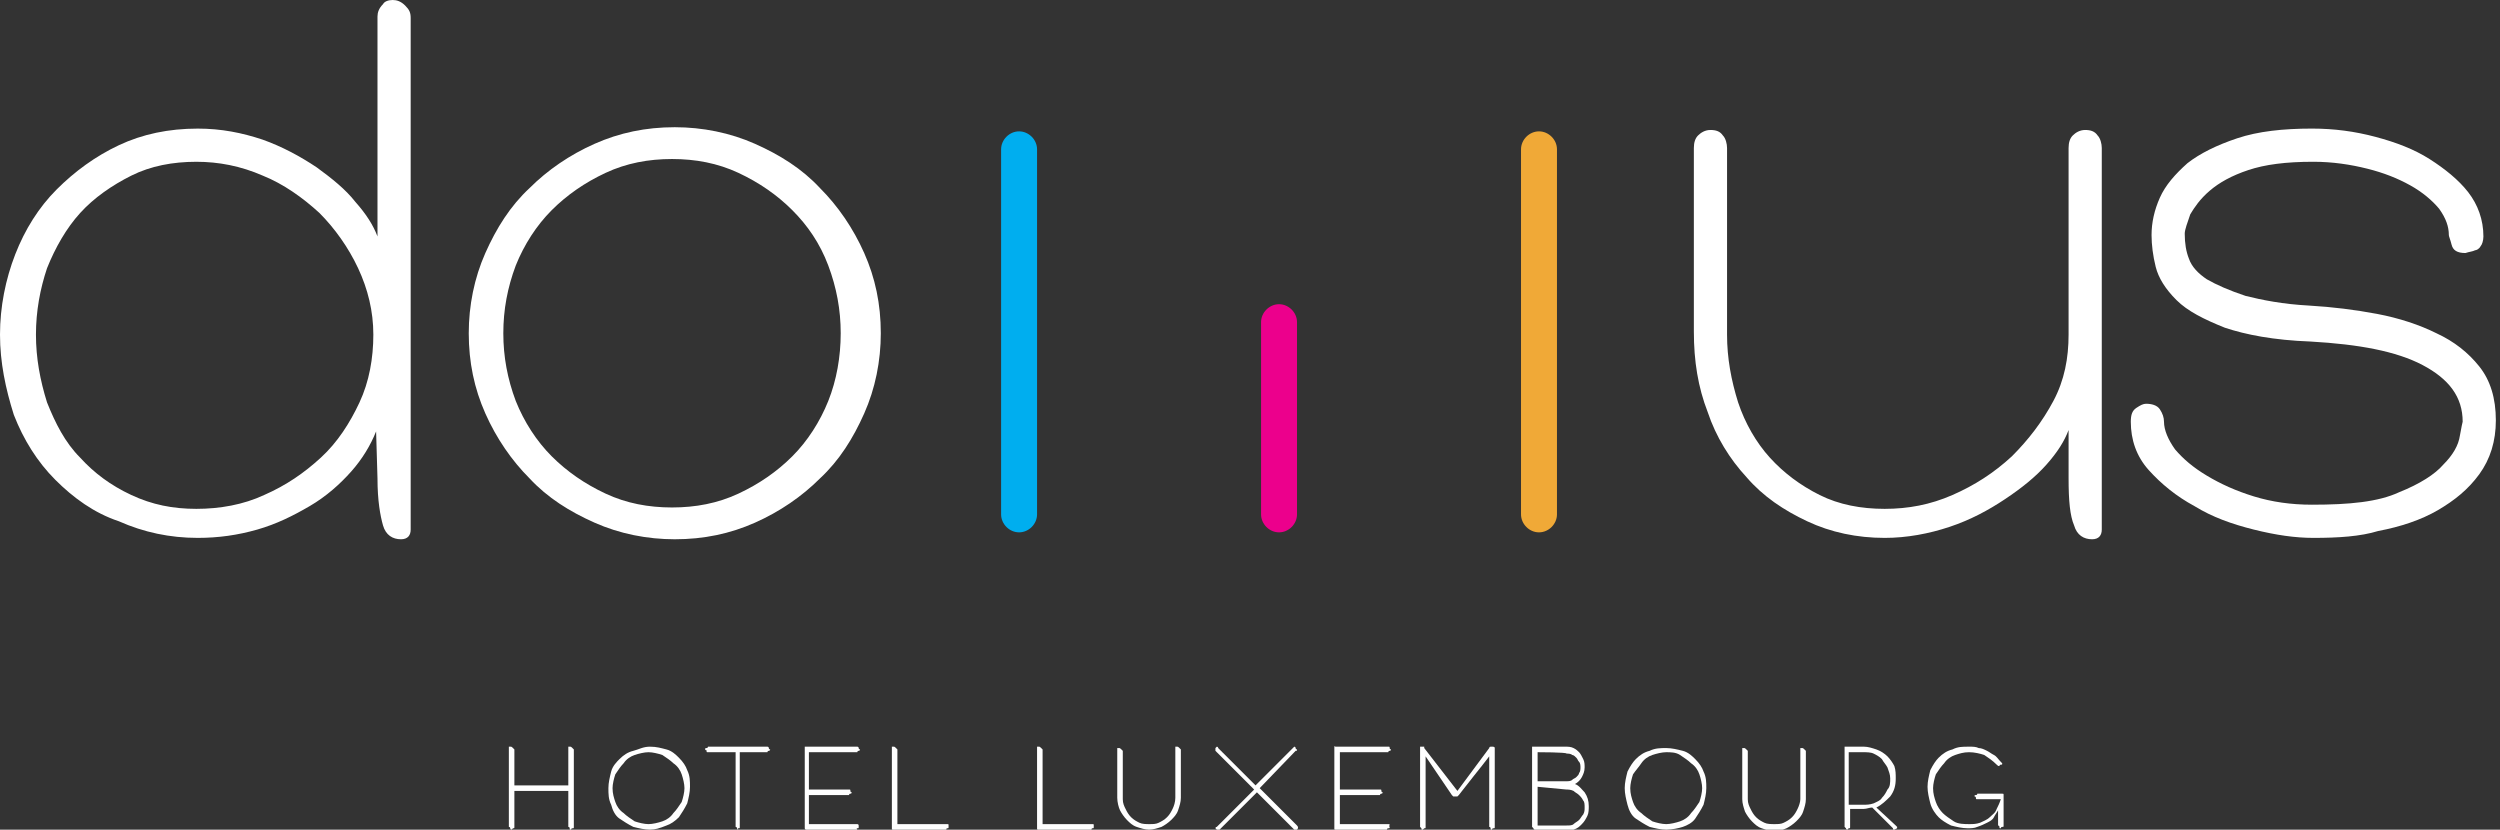
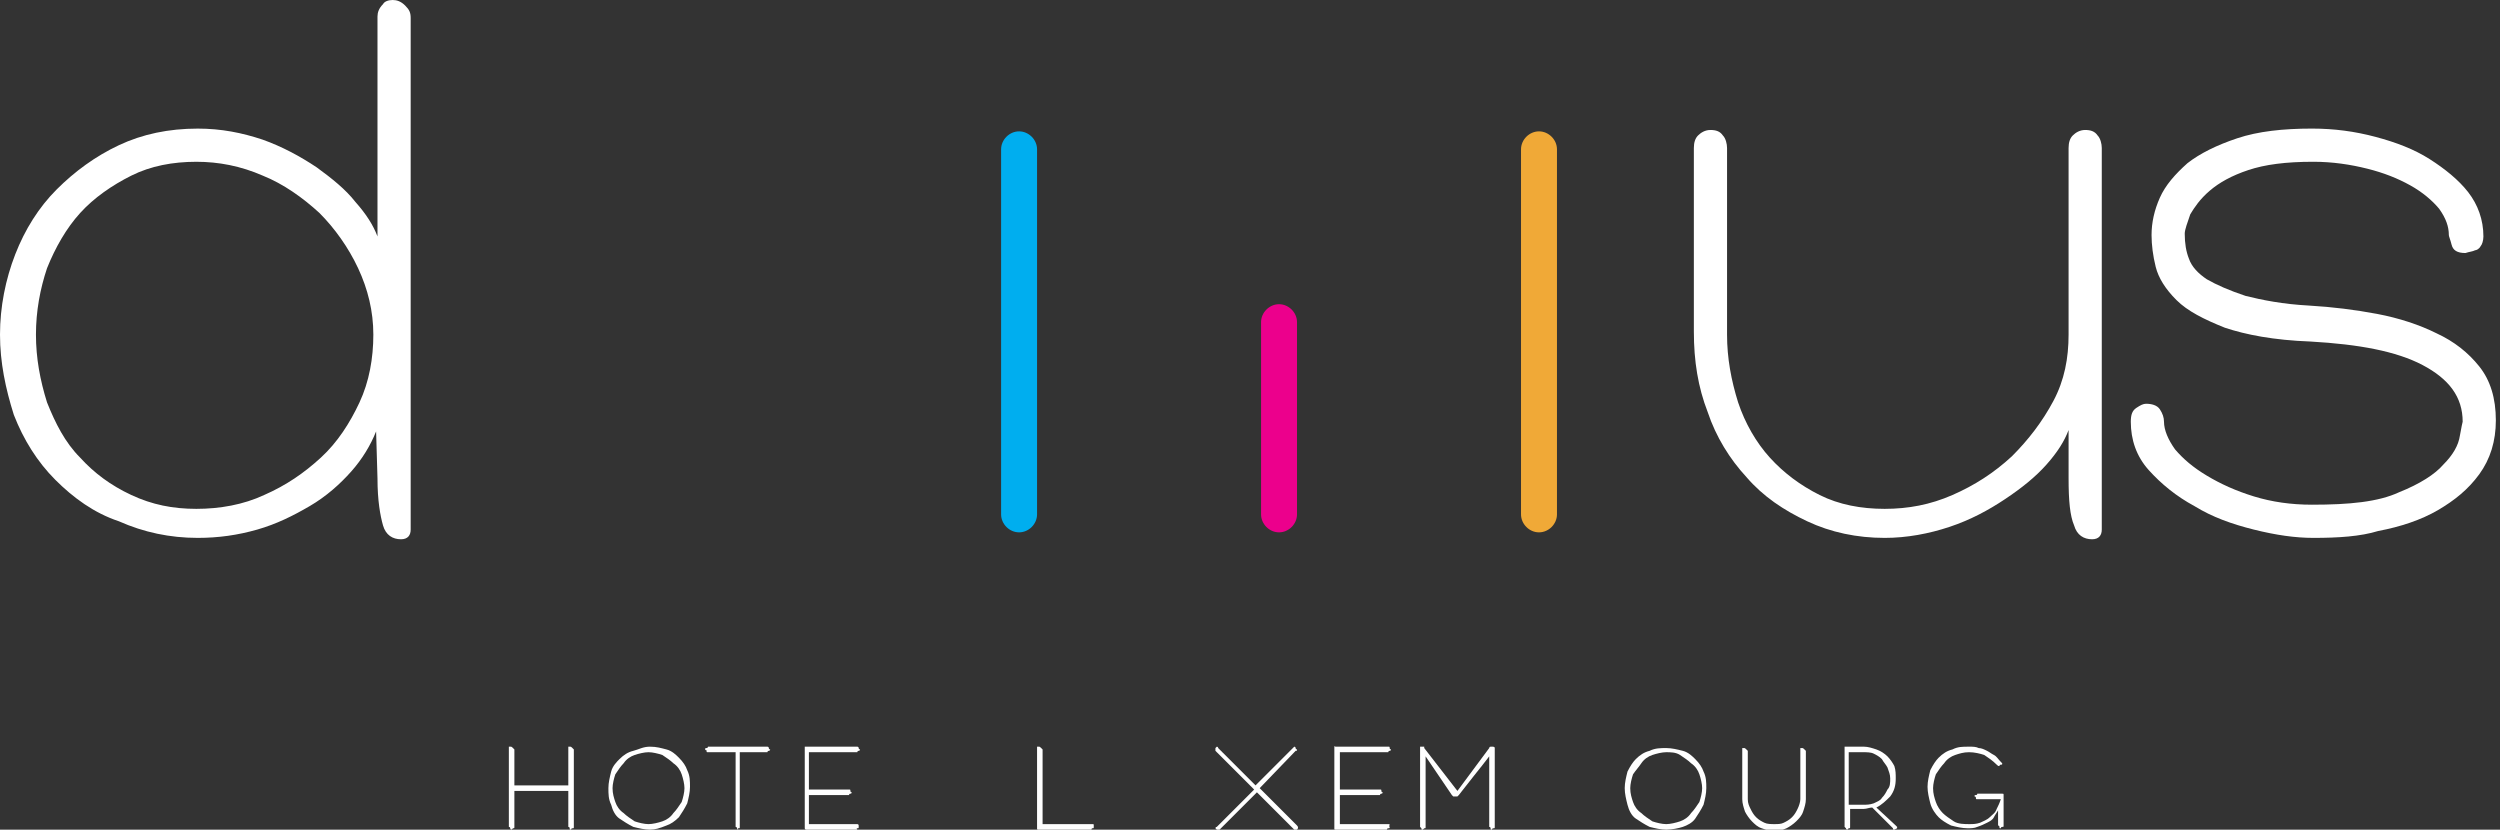
<svg xmlns="http://www.w3.org/2000/svg" version="1.1" id="Layer_1" x="0px" y="0px" viewBox="0 0 180.8 60" style="enable-background:new 0 0 180.8 60;" xml:space="preserve">
  <rect x="0" y="0" width="180.8" height="60" fill="#333333" stroke="none" />
  <style type="text/css">
	.st0{fill:#FFFFFF;}
	.st1{fill:#00AEEF;}
	.st2{fill:#EC008C;}
	.st3{fill:#F0A937;}
</style>
  <g>
    <g>
      <g>
        <path class="st0" d="M27.2,31.2c-0.4,1-1,2-1.8,2.9c-0.8,0.9-1.8,1.8-3,2.5c-1.2,0.7-2.4,1.3-3.8,1.7c-1.4,0.4-2.8,0.6-4.3,0.6     c-2,0-3.9-0.4-5.7-1.2C6.8,37.1,5.3,36,4,34.7c-1.3-1.3-2.3-2.9-3-4.7C0.4,28.1,0,26.2,0,24.2c0-2,0.4-4,1.1-5.8     c0.7-1.8,1.7-3.4,3-4.7c1.3-1.3,2.8-2.4,4.5-3.2c1.7-0.8,3.6-1.2,5.7-1.2c1.7,0,3.2,0.3,4.7,0.8c1.4,0.5,2.7,1.2,3.9,2     c1.1,0.8,2.1,1.6,2.8,2.5c0.8,0.9,1.3,1.7,1.6,2.5V1.3V1.2c0-0.3,0.1-0.6,0.4-0.9C27.8,0.1,28.1,0,28.4,0s0.6,0.1,0.9,0.4     s0.4,0.5,0.4,0.9v37c0,0.4-0.2,0.7-0.7,0.7c-0.6,0-1.1-0.3-1.3-1s-0.4-1.8-0.4-3.4L27.2,31.2L27.2,31.2z M2.6,24.2     c0,1.7,0.3,3.3,0.8,4.9c0.6,1.5,1.3,2.9,2.4,4c1,1.1,2.2,2,3.7,2.7s3,1,4.7,1s3.4-0.3,4.9-1c1.6-0.7,2.9-1.6,4.1-2.7     c1.2-1.1,2.1-2.5,2.8-4c0.7-1.5,1-3.2,1-4.9c0-1.7-0.4-3.3-1.1-4.8c-0.7-1.5-1.7-2.9-2.8-4c-1.2-1.1-2.6-2.1-4.1-2.7     c-1.6-0.7-3.2-1-4.8-1c-1.7,0-3.3,0.3-4.7,1c-1.4,0.7-2.7,1.6-3.7,2.7c-1,1.1-1.8,2.5-2.4,4C2.9,20.9,2.6,22.5,2.6,24.2z" />
-         <path class="st0" d="M33.9,24.1c0-2,0.4-4,1.2-5.8c0.8-1.8,1.8-3.4,3.2-4.7c1.3-1.3,2.9-2.4,4.7-3.2c1.8-0.8,3.7-1.2,5.8-1.2     c2,0,4,0.4,5.8,1.2c1.8,0.8,3.4,1.8,4.7,3.2c1.3,1.3,2.4,2.9,3.2,4.7c0.8,1.8,1.2,3.7,1.2,5.8c0,2-0.4,4-1.2,5.8     c-0.8,1.8-1.8,3.4-3.2,4.7c-1.3,1.3-2.9,2.4-4.7,3.2c-1.8,0.8-3.7,1.2-5.8,1.2c-2,0-4-0.4-5.8-1.2c-1.8-0.8-3.4-1.8-4.7-3.2     c-1.3-1.3-2.4-2.9-3.2-4.7S33.9,26.2,33.9,24.1z M36.4,24.1c0,1.7,0.3,3.3,0.9,4.9c0.6,1.5,1.5,2.9,2.6,4c1.1,1.1,2.4,2,3.9,2.7     c1.5,0.7,3.1,1,4.8,1s3.3-0.3,4.8-1c1.5-0.7,2.8-1.6,3.9-2.7c1.1-1.1,2-2.5,2.6-4c0.6-1.5,0.9-3.2,0.9-4.9c0-1.7-0.3-3.3-0.9-4.9     s-1.5-2.9-2.6-4c-1.1-1.1-2.4-2-3.9-2.7c-1.5-0.7-3.1-1-4.8-1s-3.3,0.3-4.8,1c-1.5,0.7-2.8,1.6-3.9,2.7c-1.1,1.1-2,2.5-2.6,4     C36.7,20.8,36.4,22.4,36.4,24.1z" />
        <path class="st0" d="M149.6,31.1c-0.3,0.8-0.8,1.6-1.6,2.5c-0.8,0.9-1.8,1.7-3,2.5c-1.2,0.8-2.5,1.5-4,2     c-1.5,0.5-3.1,0.8-4.7,0.8c-2,0-3.9-0.4-5.6-1.2c-1.7-0.8-3.2-1.8-4.4-3.2c-1.2-1.3-2.2-2.9-2.8-4.7c-0.7-1.8-1-3.7-1-5.8V10.7     c0-0.4,0.1-0.7,0.3-0.9c0.2-0.2,0.5-0.4,0.9-0.4c0.4,0,0.7,0.1,0.9,0.4c0.2,0.2,0.3,0.6,0.3,0.9v13.5c0,1.7,0.3,3.3,0.8,4.9     c0.5,1.5,1.3,2.9,2.3,4c1,1.1,2.2,2,3.6,2.7c1.4,0.7,3,1,4.7,1c1.7,0,3.3-0.3,4.9-1c1.6-0.7,3-1.6,4.3-2.8c1.2-1.2,2.2-2.5,3-4     c0.8-1.5,1.1-3.1,1.1-4.8V10.7c0-0.4,0.1-0.7,0.3-0.9c0.2-0.2,0.5-0.4,0.9-0.4s0.7,0.1,0.9,0.4c0.2,0.2,0.3,0.6,0.3,0.9v27.6     c0,0.4-0.2,0.7-0.7,0.7c-0.6,0-1.1-0.3-1.3-1c-0.3-0.7-0.4-1.8-0.4-3.4L149.6,31.1L149.6,31.1z" />
        <path class="st0" d="M167.3,38.9c-1.3,0-2.7-0.2-4.3-0.6c-1.6-0.4-3-0.9-4.3-1.7c-1.3-0.7-2.4-1.6-3.3-2.6     c-0.9-1-1.3-2.2-1.3-3.5c0-0.5,0.1-0.8,0.4-1c0.3-0.2,0.5-0.3,0.7-0.3c0.4,0,0.8,0.1,1,0.4c0.2,0.3,0.3,0.6,0.3,0.9     c0,0.6,0.3,1.3,0.8,2c0.6,0.7,1.3,1.3,2.3,1.9c1,0.6,2.1,1.1,3.4,1.5c1.3,0.4,2.7,0.6,4.2,0.6c2.7,0,4.8-0.2,6.3-0.9     c1.5-0.6,2.6-1.3,3.2-2c0.7-0.7,1.1-1.4,1.2-2.1c0.1-0.6,0.2-1,0.2-1c0-1.8-1-3.1-2.9-4.1c-1.9-1-4.6-1.5-8.1-1.7     c-2.7-0.1-4.7-0.5-6.2-1c-1.5-0.6-2.7-1.2-3.5-2c-0.8-0.8-1.3-1.6-1.5-2.4c-0.2-0.8-0.3-1.6-0.3-2.3c0-0.9,0.2-1.8,0.6-2.7     c0.4-0.9,1.1-1.7,2-2.5c0.9-0.7,2.1-1.3,3.6-1.8c1.5-0.5,3.3-0.7,5.4-0.7c1.6,0,3.1,0.2,4.6,0.6c1.5,0.4,2.8,0.9,3.9,1.6     c1.1,0.7,2.1,1.5,2.8,2.4c0.7,0.9,1.1,2,1.1,3.2c0,0.3-0.1,0.6-0.2,0.7c-0.1,0.2-0.3,0.3-0.4,0.3c-0.2,0.1-0.4,0.1-0.7,0.2     c-0.6,0-0.9-0.2-1-0.6s-0.2-0.6-0.2-0.7c0-0.6-0.2-1.2-0.7-1.9c-0.5-0.6-1.2-1.2-2.1-1.7c-0.9-0.5-1.9-0.9-3.1-1.2     c-1.2-0.3-2.5-0.5-3.9-0.5c-2,0-3.5,0.2-4.7,0.6s-2.1,0.9-2.8,1.5c-0.7,0.6-1.1,1.2-1.4,1.7c-0.2,0.6-0.4,1.1-0.4,1.4     c0,0.7,0.1,1.3,0.3,1.8c0.2,0.6,0.7,1.1,1.3,1.5c0.7,0.4,1.6,0.8,2.8,1.2c1.2,0.3,2.7,0.6,4.6,0.7c1.7,0.1,3.3,0.3,4.9,0.6     c1.6,0.3,3.1,0.8,4.3,1.4c1.3,0.6,2.3,1.4,3.1,2.4c0.8,1,1.2,2.3,1.2,3.9c0,1.5-0.4,2.8-1.2,3.9c-0.8,1.1-1.8,1.9-3,2.6     c-1.2,0.7-2.7,1.2-4.3,1.5C170.7,38.8,169.1,38.9,167.3,38.9z" />
        <path class="st0" d="M41.5,59.8c0,0.1,0,0.1-0.1,0.1S41.3,60,41.3,60c-0.1,0-0.1,0-0.1-0.1s-0.1-0.1-0.1-0.1v-2.6h-3.9v2.6     c0,0.1,0,0.1-0.1,0.1c0,0-0.1,0.1-0.1,0.1s-0.1,0-0.1-0.1s-0.1-0.1-0.1-0.1v-5.6c0,0,0,0,0-0.1c0,0,0,0,0-0.1c0,0,0,0,0,0     c0,0,0.1,0,0.1,0c0.1,0,0.1,0,0.2,0.1c0,0,0.1,0.1,0.1,0.1v2.6h3.9v-2.6c0,0,0,0,0-0.1s0,0,0-0.1s0,0,0,0c0,0,0.1,0,0.1,0     c0.1,0,0.1,0,0.2,0.1s0.1,0.1,0.1,0.1C41.5,54.2,41.5,59.8,41.5,59.8z" />
        <path class="st0" d="M44,57c0-0.4,0.1-0.8,0.2-1.2s0.4-0.7,0.6-0.9c0.3-0.3,0.6-0.5,1-0.6S46.5,54,47,54s0.8,0.1,1.2,0.2     s0.7,0.4,0.9,0.6c0.3,0.3,0.5,0.6,0.6,0.9c0.2,0.4,0.2,0.8,0.2,1.2s-0.1,0.8-0.2,1.2c-0.2,0.4-0.4,0.7-0.6,1     c-0.3,0.3-0.6,0.5-0.9,0.6C47.7,59.9,47.4,60,47,60s-0.8-0.1-1.2-0.2c-0.4-0.2-0.7-0.4-1-0.6s-0.5-0.6-0.6-1     C44,57.8,44,57.4,44,57z M44.3,57c0,0.4,0.1,0.7,0.2,1s0.3,0.6,0.6,0.8c0.2,0.2,0.5,0.4,0.8,0.6c0.3,0.1,0.7,0.2,1,0.2     s0.7-0.1,1-0.2c0.3-0.1,0.6-0.3,0.8-0.6c0.2-0.2,0.4-0.5,0.6-0.8c0.1-0.3,0.2-0.7,0.2-1s-0.1-0.7-0.2-1c-0.1-0.3-0.3-0.6-0.6-0.8     c-0.2-0.2-0.5-0.4-0.8-0.6c-0.3-0.1-0.7-0.2-1-0.2s-0.7,0.1-1,0.2c-0.3,0.1-0.6,0.3-0.8,0.6c-0.2,0.2-0.4,0.5-0.6,0.8     C44.4,56.3,44.3,56.7,44.3,57z" />
        <path class="st0" d="M55.7,54.2c0,0,0,0.1-0.1,0.1s-0.1,0.1-0.1,0.1h-2v5.4c0,0.1,0,0.1-0.1,0.1S53.4,60,53.4,60s-0.1,0-0.1-0.1     s-0.1-0.1-0.1-0.1v-5.4h-2c-0.1,0-0.1,0-0.1-0.1S51,54.3,51,54.2c0-0.1,0-0.1,0.1-0.1s0.1-0.1,0.1-0.1h4.3c0,0,0.1,0,0.1,0.1     S55.7,54.2,55.7,54.2z" />
        <path class="st0" d="M62.1,59.8c0,0.1,0,0.1-0.1,0.1S62,60,62,60h-3.7c0,0-0.1,0-0.1-0.1s0-0.1,0-0.1v-5.5c0,0,0-0.1,0-0.1     s0-0.1,0-0.1c0,0,0,0,0-0.1c0,0,0,0,0.1,0H62c0,0,0.1,0,0.1,0.1s0.1,0.1,0.1,0.1c0,0,0,0.1-0.1,0.1S62,54.4,62,54.4h-3.5v2.7h2.9     c0.1,0,0.1,0,0.1,0.1s0.1,0.1,0.1,0.1c0,0,0,0.1-0.1,0.1s-0.1,0.1-0.1,0.1h-2.9v2.1H62c0,0,0.1,0,0.1,0.1     C62.1,59.7,62.1,59.8,62.1,59.8z" />
-         <path class="st0" d="M68.6,59.8c0,0.1,0,0.1-0.1,0.1S68.5,60,68.4,60h-3.8c-0.1,0-0.1,0-0.1-0.1s0-0.1,0-0.1v-5.6c0,0,0,0,0-0.1     c0,0,0,0,0-0.1c0,0,0,0,0,0c0,0,0.1,0,0.1,0c0.1,0,0.1,0,0.2,0.1c0,0,0.1,0.1,0.1,0.1v5.4h3.6c0.1,0,0.1,0,0.1,0.1     C68.6,59.7,68.6,59.8,68.6,59.8z" />
        <path class="st0" d="M79.1,59.8c0,0.1,0,0.1-0.1,0.1S79,60,78.9,60h-3.8C75,60,75,60,75,59.9c0,0,0-0.1,0-0.1v-5.6c0,0,0,0,0-0.1     c0,0,0,0,0-0.1c0,0,0,0,0,0c0,0,0.1,0,0.1,0c0.1,0,0.1,0,0.2,0.1s0.1,0.1,0.1,0.1v5.4h3.6c0.1,0,0.1,0,0.1,0.1     C79.1,59.7,79.1,59.8,79.1,59.8z" />
-         <path class="st0" d="M80.8,54.2C80.8,54.2,80.8,54.2,80.8,54.2c0-0.1,0-0.1,0-0.1c0,0,0,0,0,0c0,0,0.1,0,0.1,0     c0.1,0,0.1,0,0.2,0.1s0.1,0.1,0.1,0.1v3.5v0c0,0.3,0.1,0.5,0.2,0.7s0.2,0.4,0.4,0.6s0.4,0.3,0.6,0.4c0.2,0.1,0.5,0.1,0.7,0.1     c0.3,0,0.5,0,0.7-0.1c0.2-0.1,0.4-0.2,0.6-0.4s0.3-0.4,0.4-0.6S85,58,85,57.7v0v-3.5c0,0,0,0,0-0.1c0,0,0,0,0-0.1c0,0,0,0,0,0     c0,0,0.1,0,0.1,0c0.1,0,0.1,0,0.2,0.1c0,0,0.1,0.1,0.1,0.1v3.5v0c0,0.3-0.1,0.6-0.2,0.9s-0.3,0.5-0.5,0.7s-0.5,0.4-0.7,0.5     c-0.3,0.1-0.6,0.2-0.9,0.2s-0.6-0.1-0.9-0.2c-0.3-0.1-0.5-0.3-0.7-0.5c-0.2-0.2-0.4-0.5-0.5-0.7s-0.2-0.6-0.2-0.9L80.8,54.2     L80.8,54.2z" />
        <path class="st0" d="M87.9,54.1c0,0,0.1-0.1,0.1-0.1s0.1,0,0.1,0.1l2.7,2.7l2.7-2.7c0,0,0.1-0.1,0.1-0.1s0.1,0,0.1,0.1     c0,0,0,0.1,0.1,0.1c0,0.1,0,0.1-0.1,0.1L91.1,57l2.7,2.7c0.1,0.1,0.1,0.2,0,0.3c0,0-0.1,0.1-0.1,0.1c-0.1,0-0.1,0-0.1-0.1     l-2.7-2.7l-2.7,2.7c0,0-0.1,0.1-0.1,0.1s-0.1,0-0.1-0.1c0,0-0.1-0.1-0.1-0.1c0,0,0-0.1,0.1-0.1l2.7-2.7l-2.7-2.7     c0,0-0.1-0.1-0.1-0.1C87.9,54.2,87.9,54.1,87.9,54.1z" />
        <path class="st0" d="M100.5,59.8c0,0.1,0,0.1-0.1,0.1s-0.1,0.1-0.1,0.1h-3.7c-0.1,0-0.1,0-0.1-0.1c0,0,0-0.1,0-0.1v-5.5     c0,0,0-0.1,0-0.1s0-0.1,0-0.1c0,0,0,0,0-0.1s0,0,0.1,0h3.8c0.1,0,0.1,0,0.1,0.1s0.1,0.1,0.1,0.1c0,0,0,0.1-0.1,0.1     s-0.1,0.1-0.1,0.1h-3.5v2.7h2.9c0.1,0,0.1,0,0.1,0.1s0.1,0.1,0.1,0.1c0,0,0,0.1-0.1,0.1s-0.1,0.1-0.1,0.1h-2.9v2.1h3.5     c0.1,0,0.1,0,0.1,0.1C100.4,59.7,100.5,59.8,100.5,59.8z" />
        <path class="st0" d="M103.1,54.7v5.1c0,0.1,0,0.1-0.1,0.1c0,0-0.1,0.1-0.1,0.1c-0.1,0-0.1,0-0.1-0.1c0,0-0.1-0.1-0.1-0.1v-5.6     l0-0.1c0,0,0,0,0-0.1c0,0,0.1,0,0.2,0h0c0.1,0,0.1,0,0.1,0c0,0,0,0,0,0.1l2.4,3.1l2.3-3.1c0,0,0-0.1,0.1-0.1c0,0,0.1,0,0.1,0     c0.1,0,0.2,0,0.2,0.1s0,0.1,0,0.1v5.6c0,0.1,0,0.1-0.1,0.1s-0.1,0.1-0.1,0.1c-0.1,0-0.1,0-0.1-0.1s-0.1-0.1-0.1-0.1v-5.1     c-0.3,0.4-0.7,0.9-1.1,1.4c-0.4,0.5-0.7,0.9-1.1,1.4c0,0-0.1,0.1-0.1,0.1s-0.1,0-0.1,0c-0.1,0-0.1,0-0.2,0c0,0-0.1-0.1-0.1-0.1     L103.1,54.7z" />
-         <path class="st0" d="M111,60c0,0-0.1,0-0.1-0.1c0,0-0.1-0.1-0.1-0.1v-5.6c0,0,0,0,0-0.1c0,0,0,0,0-0.1c0,0,0,0,0,0     c0,0,0.1,0,0.1,0h0h2.3h0c0.2,0,0.4,0,0.6,0.1c0.2,0.1,0.3,0.2,0.4,0.3c0.1,0.1,0.2,0.3,0.3,0.5c0.1,0.2,0.1,0.4,0.1,0.6     c0,0.3-0.1,0.5-0.2,0.7c-0.1,0.2-0.3,0.4-0.5,0.5c0.3,0.1,0.5,0.4,0.7,0.6c0.2,0.3,0.3,0.6,0.3,1c0,0.2,0,0.5-0.1,0.7     c-0.1,0.2-0.2,0.4-0.4,0.6c-0.2,0.2-0.3,0.3-0.6,0.4c-0.2,0.1-0.4,0.1-0.7,0.1C113.3,60,111,60,111,60z M111.2,54.4v2.1h2.1     c0.1,0,0.3,0,0.4-0.1c0.1-0.1,0.2-0.1,0.3-0.2s0.2-0.2,0.2-0.3c0.1-0.1,0.1-0.3,0.1-0.4s0-0.3-0.1-0.4c-0.1-0.1-0.1-0.2-0.2-0.3     s-0.2-0.2-0.3-0.2c-0.1-0.1-0.3-0.1-0.4-0.1C113.3,54.4,111.2,54.4,111.2,54.4z M111.2,56.9v2.8h2.1h0c0.2,0,0.4,0,0.5-0.1     s0.3-0.2,0.4-0.3c0.1-0.1,0.2-0.3,0.3-0.4c0.1-0.2,0.1-0.3,0.1-0.5s0-0.4-0.1-0.5c-0.1-0.2-0.2-0.3-0.3-0.4     c-0.1-0.1-0.3-0.2-0.4-0.3c-0.2-0.1-0.4-0.1-0.5-0.1L111.2,56.9L111.2,56.9z" />
        <path class="st0" d="M117.5,57c0-0.4,0.1-0.8,0.2-1.2c0.2-0.4,0.4-0.7,0.6-0.9c0.3-0.3,0.6-0.5,1-0.6c0.4-0.2,0.8-0.2,1.2-0.2     c0.4,0,0.8,0.1,1.2,0.2s0.7,0.4,0.9,0.6c0.3,0.3,0.5,0.6,0.6,0.9c0.2,0.4,0.2,0.8,0.2,1.2s-0.1,0.8-0.2,1.2     c-0.2,0.4-0.4,0.7-0.6,1s-0.6,0.5-0.9,0.6s-0.8,0.2-1.2,0.2c-0.4,0-0.8-0.1-1.2-0.2c-0.4-0.2-0.7-0.4-1-0.6s-0.5-0.6-0.6-1     C117.6,57.8,117.5,57.4,117.5,57z M117.9,57c0,0.4,0.1,0.7,0.2,1s0.3,0.6,0.6,0.8c0.2,0.2,0.5,0.4,0.8,0.6c0.3,0.1,0.7,0.2,1,0.2     s0.7-0.1,1-0.2s0.6-0.3,0.8-0.6c0.2-0.2,0.4-0.5,0.6-0.8c0.1-0.3,0.2-0.7,0.2-1s-0.1-0.7-0.2-1c-0.1-0.3-0.3-0.6-0.6-0.8     c-0.2-0.2-0.5-0.4-0.8-0.6s-0.7-0.2-1-0.2s-0.7,0.1-1,0.2c-0.3,0.1-0.6,0.3-0.8,0.6s-0.4,0.5-0.6,0.8     C118,56.3,117.9,56.7,117.9,57z" />
        <path class="st0" d="M126,54.2C126,54.2,126,54.2,126,54.2c0-0.1,0-0.1,0-0.1c0,0,0,0,0,0c0,0,0.1,0,0.1,0c0.1,0,0.1,0,0.2,0.1     c0,0,0.1,0.1,0.1,0.1v3.5v0c0,0.3,0.1,0.5,0.2,0.7s0.2,0.4,0.4,0.6s0.4,0.3,0.6,0.4c0.2,0.1,0.5,0.1,0.7,0.1c0.3,0,0.5,0,0.7-0.1     c0.2-0.1,0.4-0.2,0.6-0.4s0.3-0.4,0.4-0.6c0.1-0.2,0.2-0.5,0.2-0.7v0v-3.5c0,0,0,0,0-0.1c0,0,0,0,0-0.1c0,0,0,0,0,0     c0,0,0.1,0,0.1,0c0.1,0,0.1,0,0.2,0.1s0.1,0.1,0.1,0.1v3.5v0c0,0.3-0.1,0.6-0.2,0.9c-0.1,0.3-0.3,0.5-0.5,0.7     c-0.2,0.2-0.5,0.4-0.7,0.5s-0.6,0.2-0.9,0.2c-0.3,0-0.6-0.1-0.9-0.2c-0.3-0.1-0.5-0.3-0.7-0.5c-0.2-0.2-0.4-0.5-0.5-0.7     c-0.1-0.3-0.2-0.6-0.2-0.9L126,54.2L126,54.2z" />
        <path class="st0" d="M137.1,56.3c0,0.5-0.1,0.9-0.4,1.3c-0.3,0.3-0.6,0.6-1,0.8l1.4,1.3c0,0,0.1,0.1,0.1,0.1c0,0.1,0,0.1,0,0.1     S137,60,137,60c-0.1,0-0.1,0-0.1-0.1l-1.5-1.5c-0.2,0-0.4,0.1-0.6,0.1h-1v1.3c0,0.1,0,0.1-0.1,0.1c0,0-0.1,0.1-0.1,0.1     c0,0-0.1,0-0.1-0.1c0,0-0.1-0.1-0.1-0.1v-5.6c0,0,0,0,0-0.1c0,0,0,0,0-0.1c0,0,0,0,0,0c0,0,0.1,0,0.1,0h1.3     c0.3,0,0.6,0.1,0.9,0.2c0.3,0.1,0.6,0.3,0.8,0.5s0.4,0.5,0.5,0.7C137.1,55.7,137.1,56,137.1,56.3z M136.7,56.3     c0-0.3-0.1-0.5-0.2-0.8c-0.1-0.2-0.3-0.4-0.4-0.6c-0.2-0.2-0.4-0.3-0.6-0.4c-0.2-0.1-0.5-0.1-0.8-0.1h-1v3.8h1     c0.3,0,0.5,0,0.8-0.1c0.2-0.1,0.5-0.2,0.6-0.4c0.2-0.2,0.3-0.4,0.4-0.6C136.7,56.9,136.7,56.6,136.7,56.3z" />
        <path class="st0" d="M142.4,59.6c0.3,0,0.5,0,0.8-0.1c0.2-0.1,0.5-0.2,0.7-0.4c0.2-0.2,0.4-0.3,0.5-0.6c0.1-0.2,0.2-0.4,0.3-0.7     H143c-0.1,0-0.1,0-0.1-0.1s-0.1-0.1-0.1-0.1c0-0.1,0-0.1,0.1-0.1s0.1-0.1,0.1-0.1h1.8h0c0.1,0,0.1,0,0.1,0.1c0,0,0,0.1,0,0.1v2.1     c0,0.1,0,0.1-0.1,0.1s-0.1,0.1-0.1,0.1c-0.1,0-0.1,0-0.1-0.1s-0.1-0.1-0.1-0.1v-1.1c-0.1,0.2-0.2,0.3-0.3,0.5     c-0.1,0.2-0.3,0.3-0.5,0.4c-0.2,0.1-0.4,0.2-0.7,0.3c-0.2,0.1-0.5,0.1-0.7,0.1c-0.4,0-0.8-0.1-1.2-0.2c-0.4-0.2-0.7-0.4-0.9-0.6     s-0.5-0.6-0.6-1c-0.1-0.4-0.2-0.8-0.2-1.2s0.1-0.8,0.2-1.2c0.2-0.4,0.4-0.7,0.6-0.9c0.3-0.3,0.6-0.5,1-0.6     c0.4-0.2,0.7-0.2,1.2-0.2c0.3,0,0.5,0,0.7,0.1c0.2,0,0.4,0.1,0.6,0.2s0.3,0.2,0.5,0.3c0.2,0.1,0.3,0.3,0.5,0.5     c0,0,0.1,0.1,0.1,0.1c0,0.1,0,0.1-0.1,0.1s-0.1,0.1-0.1,0.1c-0.1,0-0.1,0-0.2-0.1c-0.3-0.3-0.6-0.5-0.9-0.7     c-0.3-0.1-0.7-0.2-1.1-0.2c-0.4,0-0.7,0.1-1,0.2c-0.3,0.1-0.6,0.3-0.8,0.6c-0.2,0.2-0.4,0.5-0.6,0.8c-0.1,0.3-0.2,0.7-0.2,1     c0,0.4,0.1,0.7,0.2,1c0.1,0.3,0.3,0.6,0.5,0.8c0.2,0.2,0.5,0.4,0.8,0.6S142.1,59.6,142.4,59.6z" />
      </g>
    </g>
    <path class="st1" d="M73.7,38.5c-0.7,0-1.3-0.6-1.3-1.3V10.8c0-0.7,0.6-1.3,1.3-1.3c0.7,0,1.3,0.6,1.3,1.3v26.4   C75,37.9,74.4,38.5,73.7,38.5z" />
    <path class="st2" d="M92.5,38.5c-0.7,0-1.3-0.6-1.3-1.3V23.3c0-0.7,0.6-1.3,1.3-1.3s1.3,0.6,1.3,1.3v13.9   C93.8,37.9,93.2,38.5,92.5,38.5z" />
    <path class="st3" d="M111.3,38.5c-0.7,0-1.3-0.6-1.3-1.3V10.8c0-0.7,0.6-1.3,1.3-1.3c0.7,0,1.3,0.6,1.3,1.3v26.4   C112.6,37.9,112,38.5,111.3,38.5z" />
  </g>
</svg>